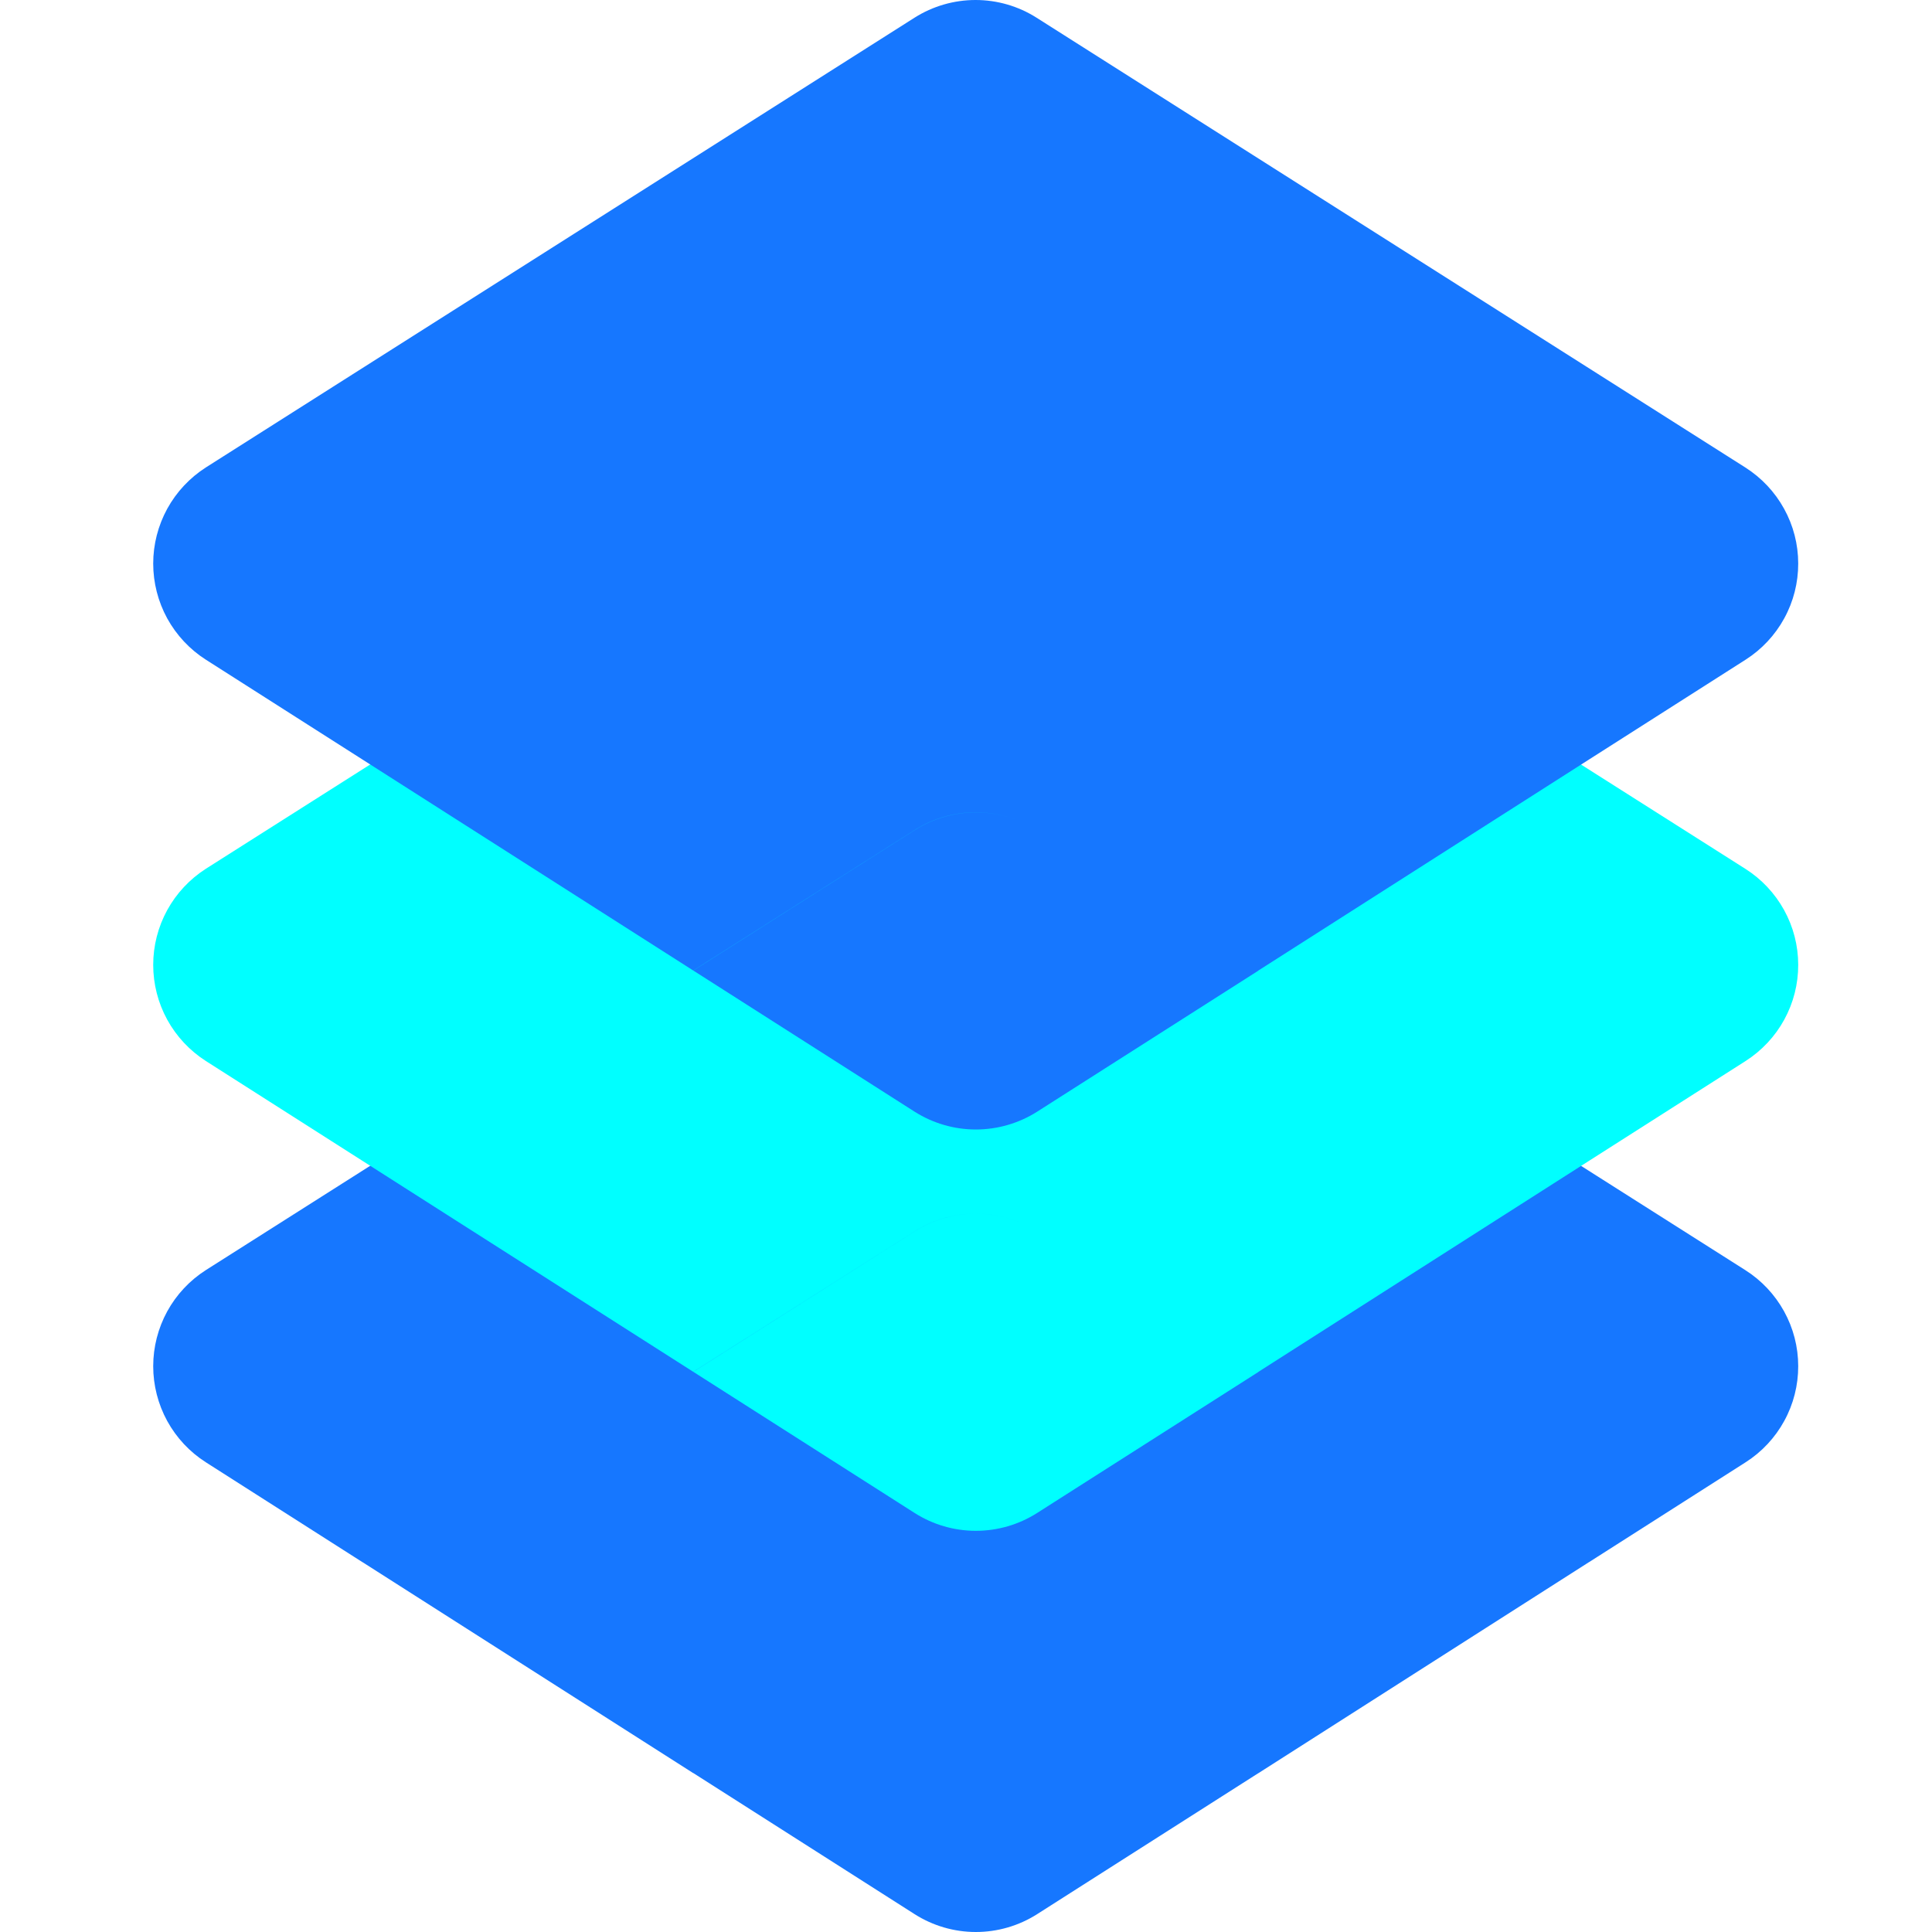
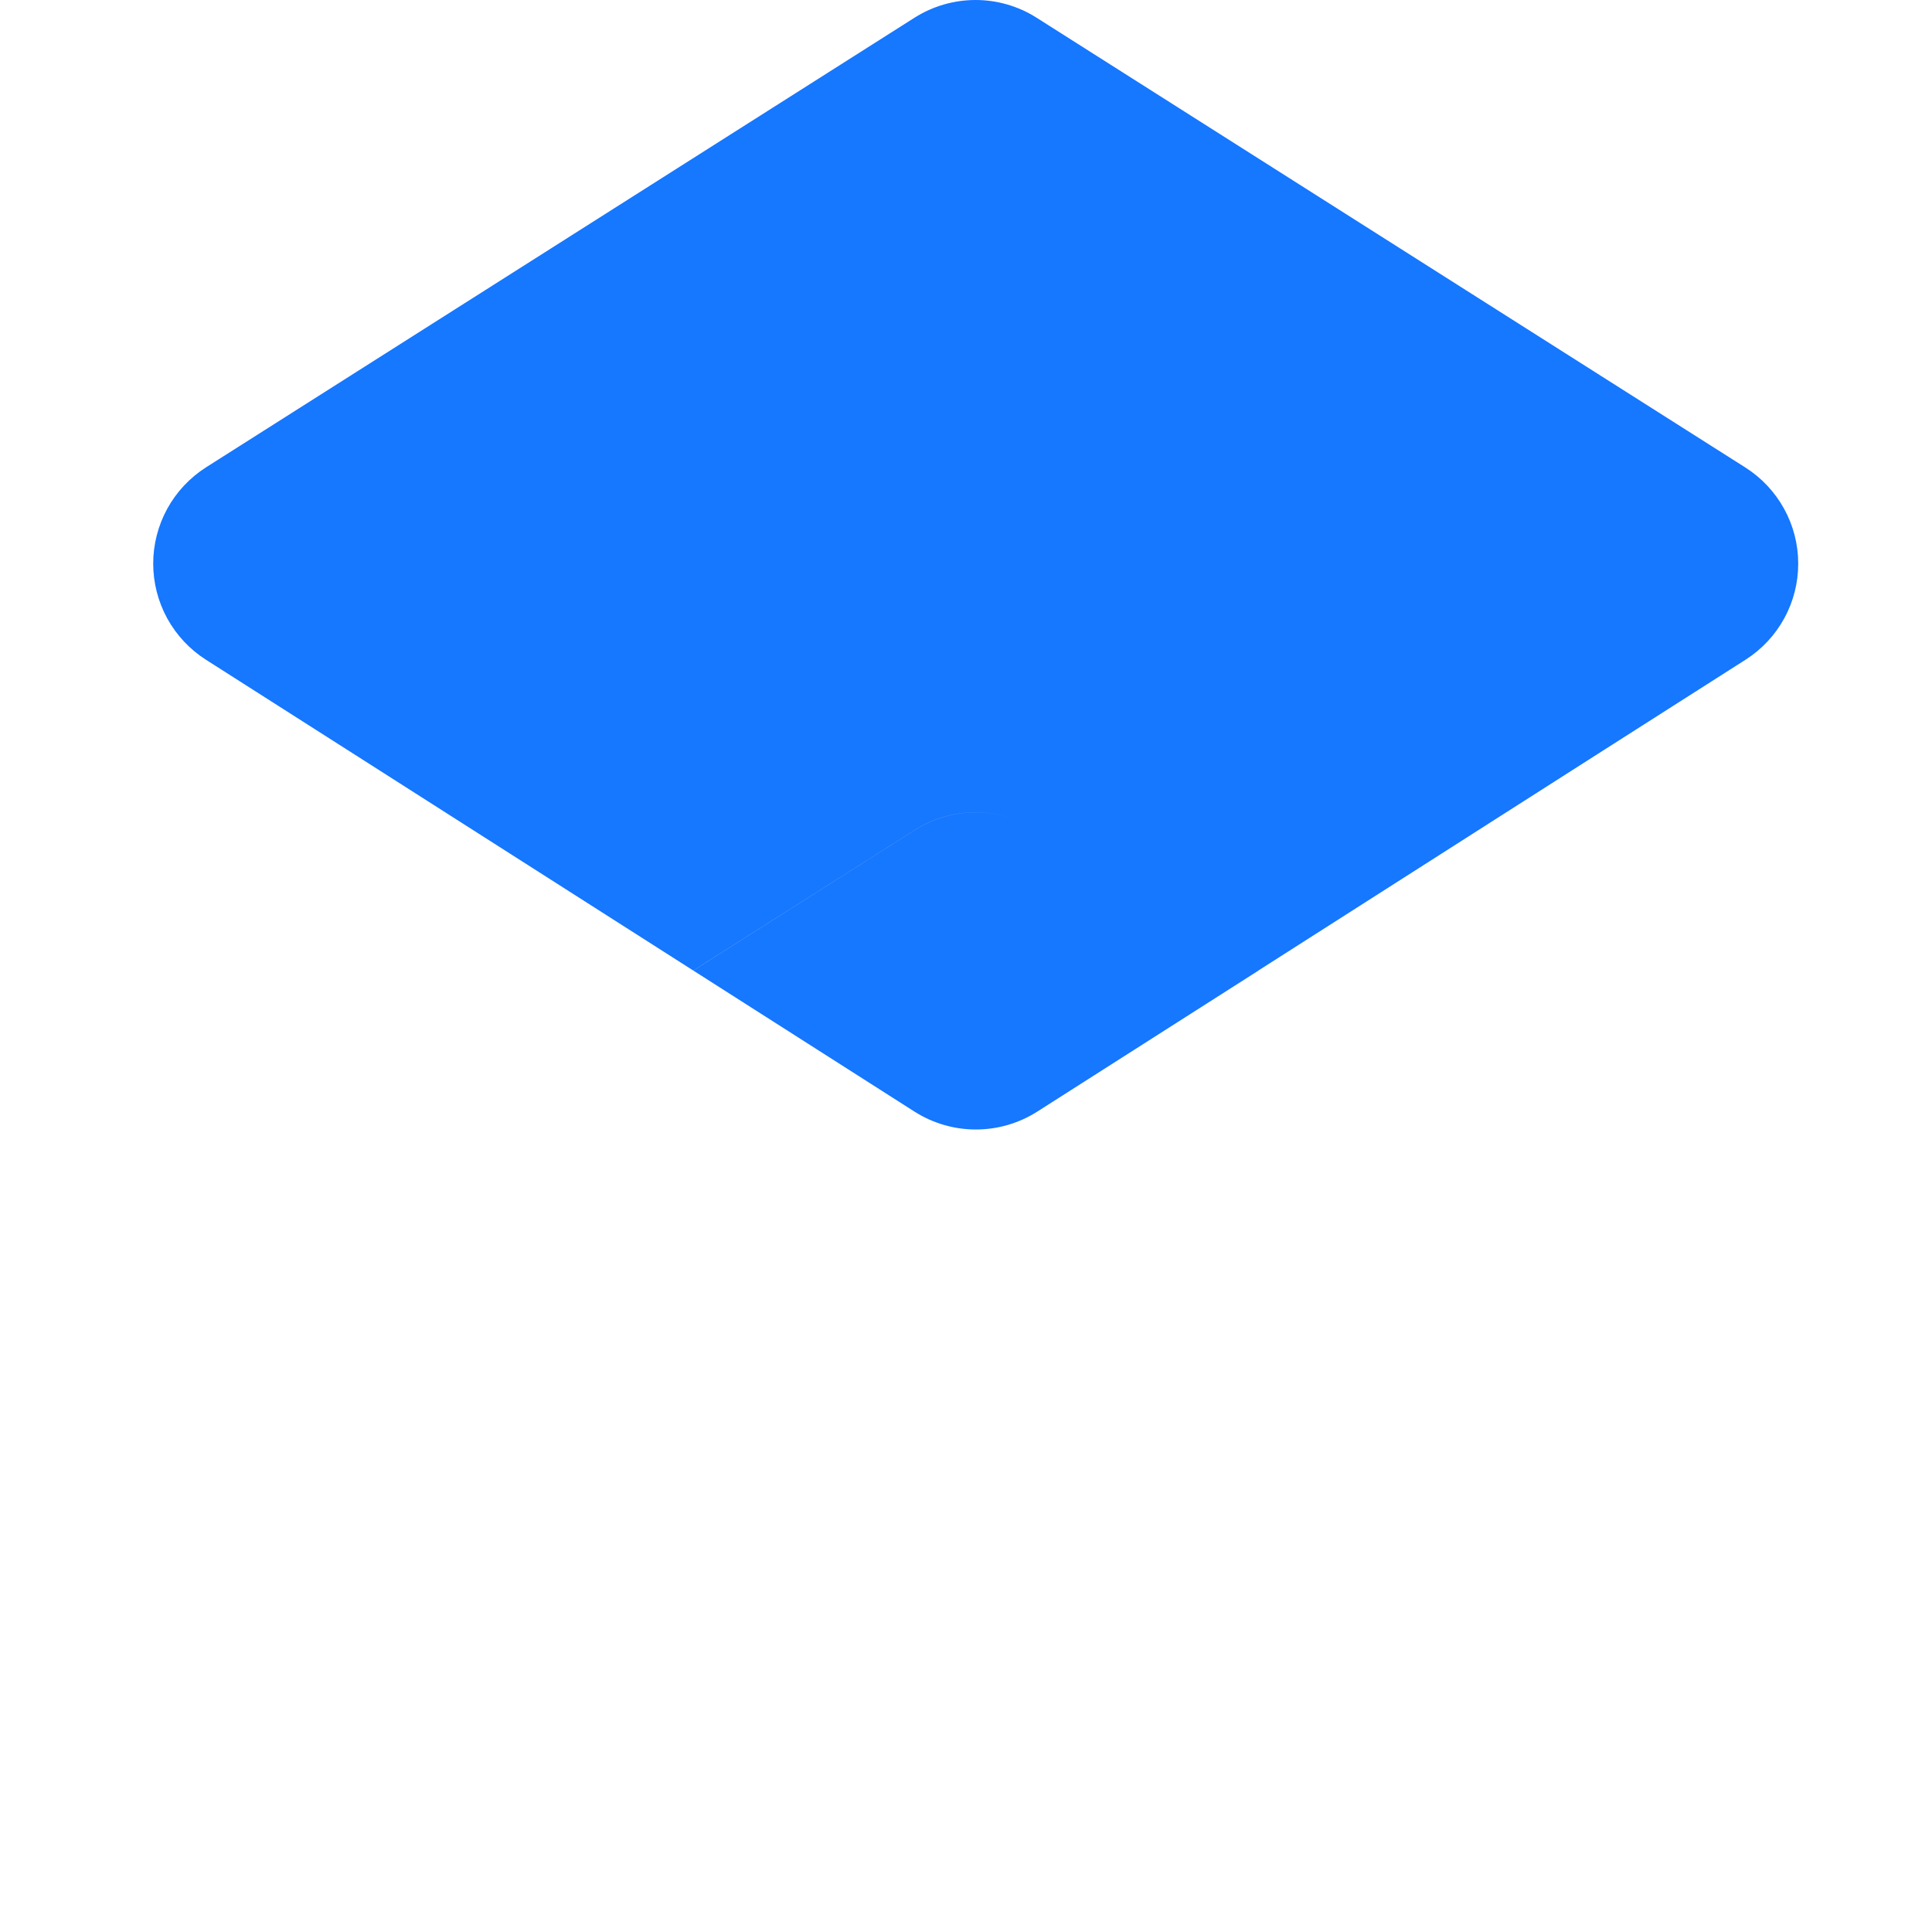
<svg xmlns="http://www.w3.org/2000/svg" viewBox="0 0 40 40" fill="none">
-   <path fill-rule="evenodd" clip-rule="evenodd" d="M36.141 30.275L32.897 32.344L32.897 32.343L26.05 36.714L26.05 36.713L21.472 39.631C21.093 39.872 20.653 40 20.204 40C19.755 40 19.316 39.872 18.937 39.631L14.354 36.709L14.352 36.71L7.506 32.343L7.506 32.344L4.262 30.275C3.928 30.062 3.653 29.768 3.462 29.42C3.272 29.072 3.172 28.682 3.172 28.285C3.172 27.889 3.272 27.499 3.462 27.151C3.653 26.803 3.928 26.509 4.262 26.296L18.935 16.983C19.313 16.744 19.751 16.617 20.198 16.617C20.645 16.617 21.083 16.744 21.46 16.983L36.134 26.296C36.469 26.508 36.745 26.802 36.937 27.149C37.129 27.497 37.23 27.887 37.23 28.284C37.231 28.68 37.132 29.071 36.941 29.419C36.751 29.767 36.475 30.062 36.141 30.275Z" fill="#1677FF" />
-   <path fill-rule="evenodd" clip-rule="evenodd" d="M36.141 21.967L32.897 24.035L32.897 24.035L26.05 28.405L26.052 28.406L21.472 31.325C21.093 31.566 20.653 31.694 20.204 31.694C19.755 31.694 19.316 31.566 18.937 31.325L14.354 28.402L18.94 25.493C19.318 25.254 19.756 25.127 20.203 25.127C20.557 25.127 20.905 25.207 21.223 25.359C20.905 25.207 20.556 25.127 20.201 25.127C19.754 25.127 19.316 25.254 18.939 25.493L14.352 28.401L7.506 24.035L7.506 24.035L4.262 21.967C3.928 21.753 3.653 21.459 3.462 21.111C3.272 20.764 3.172 20.373 3.172 19.977C3.172 19.58 3.272 19.19 3.462 18.843C3.653 18.495 3.928 18.201 4.262 17.987L18.935 8.675C19.313 8.435 19.751 8.309 20.198 8.309C20.645 8.309 21.083 8.435 21.46 8.675L36.134 17.987C36.469 18.199 36.745 18.493 36.937 18.84C37.129 19.188 37.23 19.578 37.23 19.975C37.231 20.372 37.132 20.762 36.941 21.111C36.751 21.459 36.475 21.753 36.141 21.967Z" fill="#00FFFF" />
  <path fill-rule="evenodd" clip-rule="evenodd" d="M36.141 13.658L32.897 15.726L32.897 15.726L26.05 20.096L26.052 20.097L21.472 23.017C21.093 23.257 20.653 23.385 20.204 23.385C19.755 23.385 19.316 23.257 18.937 23.017L14.354 20.094L18.94 17.185C19.318 16.946 19.756 16.819 20.203 16.819C20.557 16.819 20.905 16.898 21.223 17.05C20.905 16.898 20.556 16.818 20.201 16.818C19.754 16.818 19.316 16.945 18.939 17.184L14.352 20.093L7.506 15.726L7.506 15.726L4.262 13.658C3.928 13.445 3.653 13.15 3.462 12.803C3.272 12.455 3.172 12.065 3.172 11.668C3.172 11.272 3.272 10.882 3.462 10.534C3.653 10.186 3.928 9.892 4.262 9.678L18.935 0.366C19.313 0.127 19.751 0 20.198 0C20.645 0 21.083 0.127 21.46 0.366L36.134 9.678C36.469 9.891 36.745 10.184 36.937 10.532C37.129 10.879 37.23 11.27 37.23 11.666C37.231 12.063 37.132 12.454 36.941 12.802C36.751 13.15 36.475 13.445 36.141 13.658Z" fill="#1677FF" />
</svg>